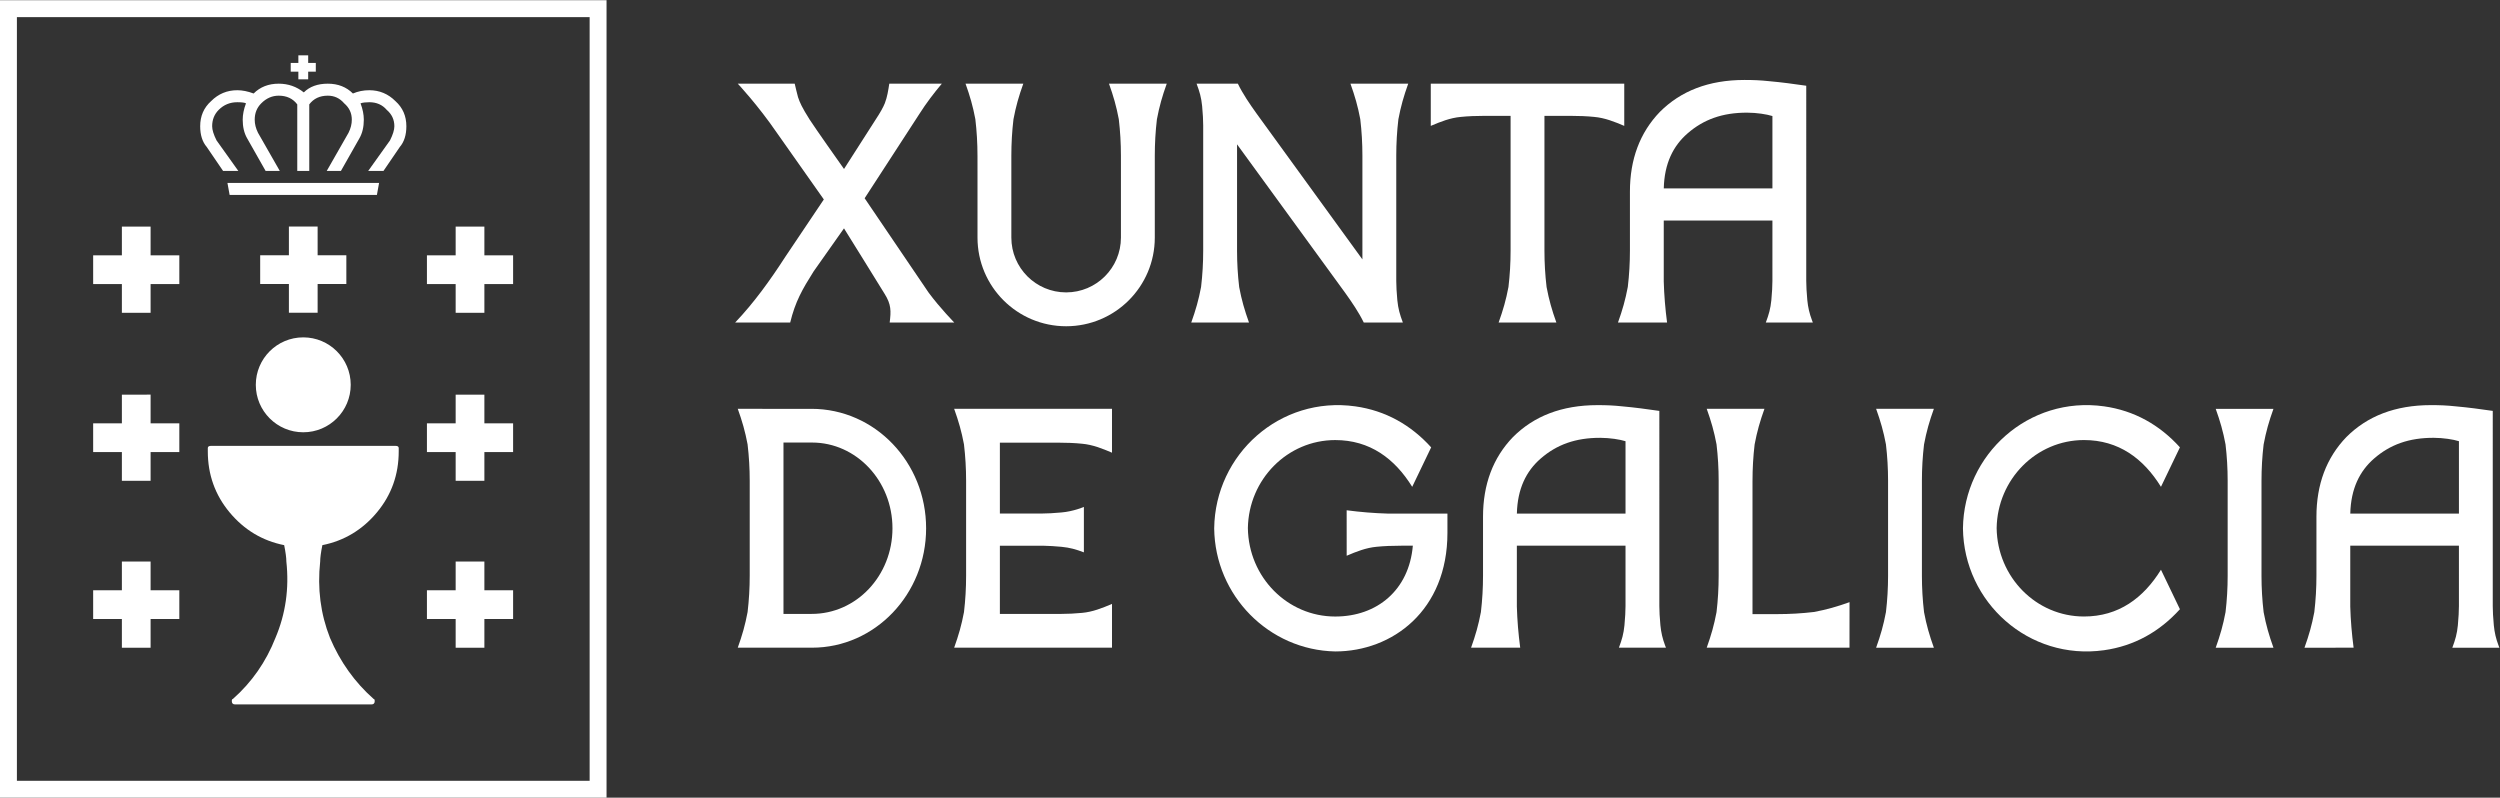
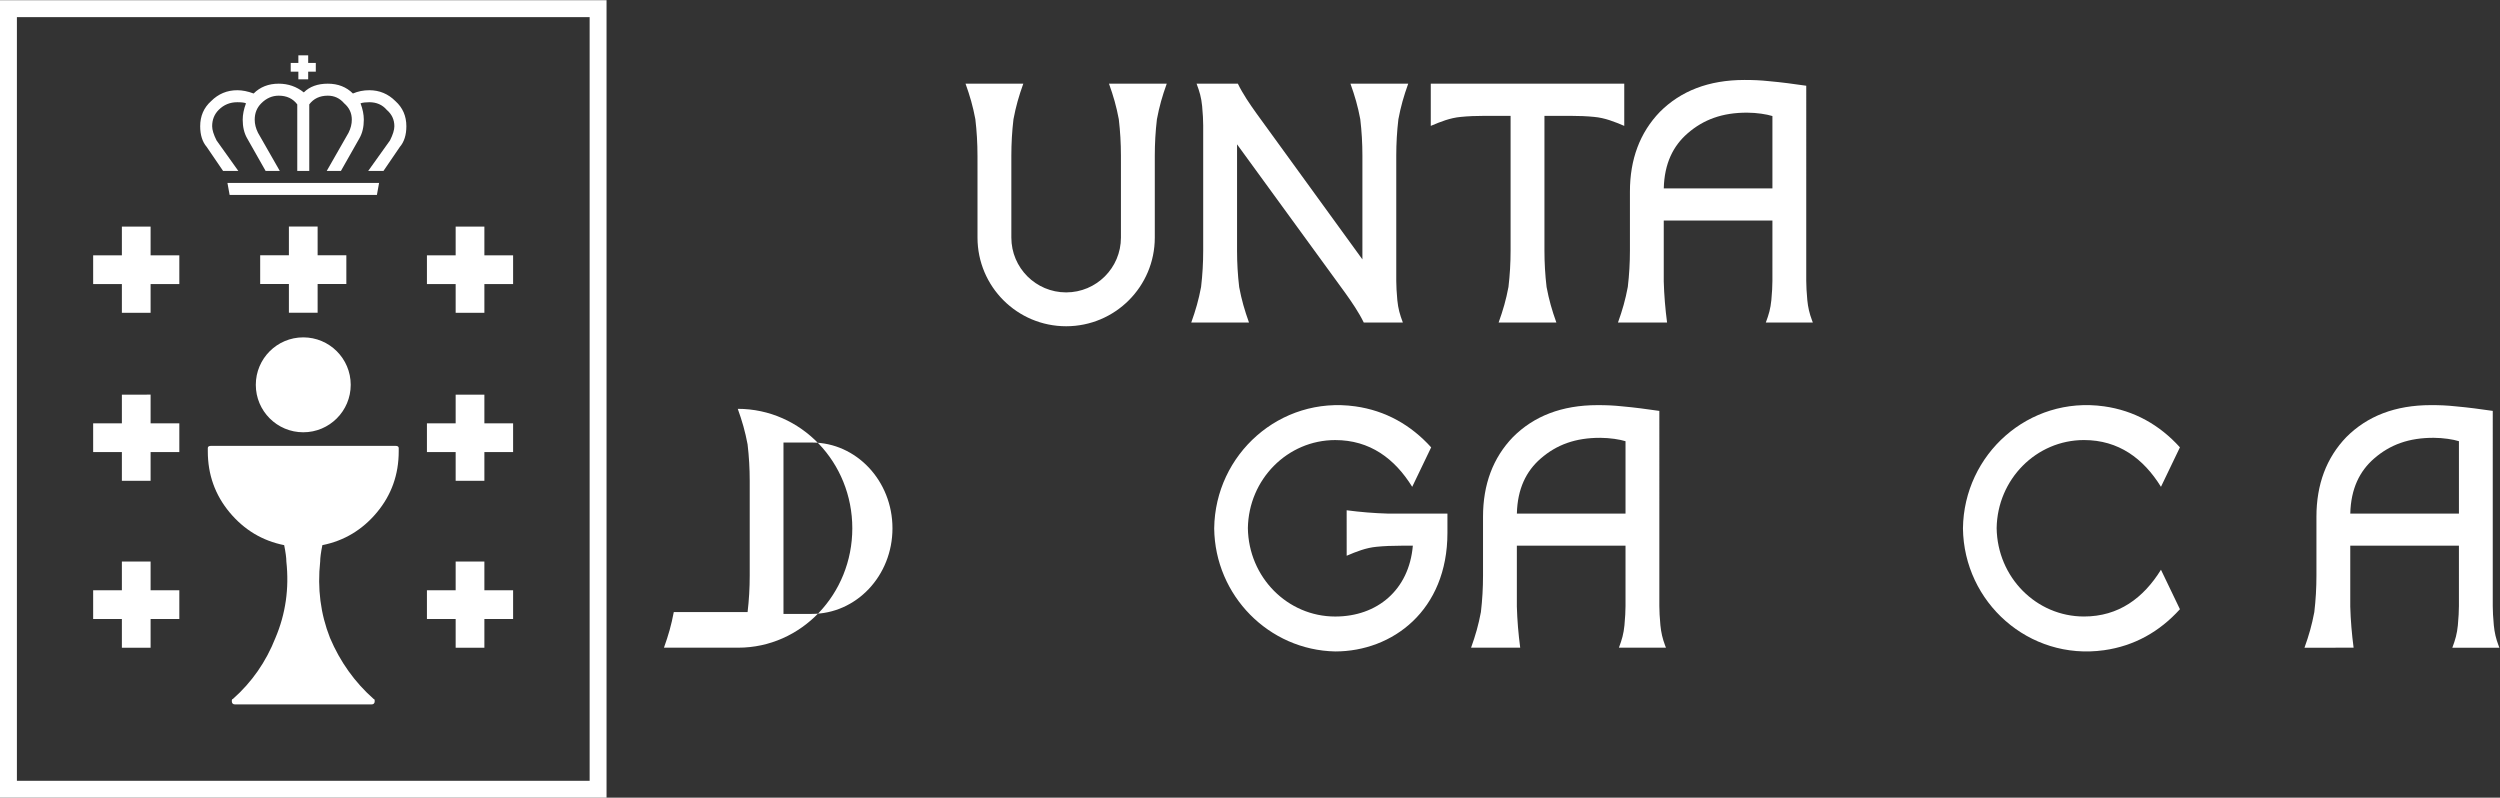
<svg xmlns="http://www.w3.org/2000/svg" xmlns:ns1="http://sodipodi.sourceforge.net/DTD/sodipodi-0.dtd" xmlns:ns2="http://www.inkscape.org/namespaces/inkscape" version="1.1" id="svg2" xml:space="preserve" width="1237.04" height="394.707" viewBox="0 0 1237.04 394.707" ns1:docname="marca-transp.svg" ns2:version="0.92.3 (2405546, 2018-03-11)">
  <rect x="0" y="0" width="1237.04" height="394.707" fill="#333333" stroke="none" />
  <defs id="defs6" />
  <ns1:namedview pagecolor="#ffffff" bordercolor="#666666" borderopacity="1" objecttolerance="10" gridtolerance="10" guidetolerance="10" ns2:pageopacity="0" ns2:pageshadow="2" ns2:window-width="777" ns2:window-height="480" id="namedview4" showgrid="false" ns2:zoom="0.44299294" ns2:cx="623.03476" ns2:cy="188.32384" ns2:window-x="0" ns2:window-y="0" ns2:window-maximized="0" ns2:current-layer="g10" />
  <g id="g10" ns2:groupmode="layer" ns2:label="ink_ext_XXXXXX" transform="matrix(1.333,0,0,-1.333,0,394.707)">
    <g id="g12" transform="scale(0.1)">
      <path d="m 5917.91,2527.06 c -26.46,2.67 -56.99,3.99 -91.39,3.99 h -93.45 v -500.46 c 0,-45.09 2.59,-90.06 7.93,-135.1 9,-47.85 19.9,-85.83 36.34,-131.71 h -214.37 c 16.48,46.04 27.56,84.1 36.56,132.13 5.31,44.91 7.87,89.71 7.87,134.68 v 500.46 h -93.45 c -34.4,0 -64.93,-1.32 -91.39,-3.99 -39.34,-3.52 -75.57,-17.98 -111.43,-33.34 v 156.67 h 718.21 v -156.67 c -35.86,15.36 -72.07,29.82 -111.43,33.34 v 0" style="fill:#ffffff;fill-opacity:1;fill-rule:nonzero;stroke:none" id="path14" ns2:connector-curvature="0" />
      <path d="m 5182.99,2383.59 v -465.52 c 0,-18.49 1.29,-42.2 3.94,-71.28 3.25,-32.23 9.24,-52.86 20.55,-83.01 h -145.12 c -18.12,37.43 -44.66,76.2 -68.82,109.96 l -401.57,551.57 v -394.83 c 0,-45.09 2.6,-90.06 7.93,-135.09 8.98,-47.78 20.04,-85.92 36.46,-131.73 h -214.43 c 16.47,45.96 27.53,84.18 36.52,132.14 5.31,44.91 7.86,89.71 7.86,134.68 v 465.53 c 0,18.49 -1.28,42.2 -3.94,71.28 -3.24,32.22 -9.28,52.98 -20.6,83.12 l 153.22,0.02 c 18.29,-37.79 44.55,-76.09 68.94,-110.16 l 393.39,-542.1 v 385.42 c 0,45.09 -2.59,90.05 -7.93,135.09 -8.98,47.79 -20.03,85.92 -36.44,131.72 h 214.41 c -16.48,-45.97 -27.52,-84.18 -36.5,-132.14 -5.31,-44.9 -7.87,-89.71 -7.87,-134.67 v 0" style="fill:#ffffff;fill-opacity:1;fill-rule:nonzero;stroke:none" id="path16" ns2:connector-curvature="0" />
      <path d="m 3628.45,2383.72 c 0,45.05 -2.59,89.97 -7.92,134.96 -8.98,47.82 -20,85.93 -36.42,131.76 h 214.41 c -16.48,-45.99 -27.5,-84.21 -36.49,-132.18 -5.31,-44.85 -7.86,-89.62 -7.86,-134.53 v -82 -222.66 c 0,-112.33 91.06,-203.4 203.4,-203.4 112.33,0 203.39,91.07 203.39,203.4 l 0.01,222.66 -0.05,81.99 c 0,45.05 -2.59,89.97 -7.92,134.96 -8.98,47.82 -20,85.93 -36.42,131.76 h 214.41 c -16.48,-45.99 -27.5,-84.21 -36.48,-132.18 -5.31,-44.85 -7.86,-89.62 -7.86,-134.53 v -82 l -0.02,-222.66 c 0,-181.74 -147.33,-329.06 -329.06,-329.06 -181.74,0 -329.06,147.32 -329.06,329.06 l -0.02,222.66 -0.04,81.99 v 0" style="fill:#ffffff;fill-opacity:1;fill-rule:nonzero;stroke:none" id="path18" ns2:connector-curvature="0" />
-       <path d="m 2738.65,2650.43 211.35,-0.01 c 3.97,-16.7 7.76,-33.47 12.29,-50.03 6.46,-19.59 14.26,-37.44 43.61,-83.98 26.62,-40.49 101.5,-146.47 127.11,-182.64 l 116.98,182.71 c 17.48,26.37 28.75,46.77 34.49,61.27 9.04,23.06 12.82,48.38 16.58,72.67 h 195.01 c -30.17,-35.99 -58.15,-72.64 -83.31,-112.35 0,0 -160.37,-247.21 -203.17,-312.95 l 237.19,-349.88 c 43.5,-58.72 95.53,-111.46 95.53,-111.46 h -239.76 c 5.18,42.5 6.2,66.78 -19.03,106.74 -1.98,4.05 -150.62,242.84 -150.62,242.84 l -112.62,-159.64 c -42.26,-67 -68.12,-112.12 -87.07,-189.94 l -204.37,-0.09 c 70.33,73.91 130.46,157.74 185.75,243.31 l 143.5,213.68 -175.56,249.15 c -68.67,100.34 -143.88,180.6 -143.88,180.6 v 0" style="fill:#ffffff;fill-opacity:1;fill-rule:nonzero;stroke:none" id="path20" ns2:connector-curvature="0" />
      <path d="m 6726.21,1772.12 3.17,-8.45 h -174.65 c 11.32,30.2 17.34,51 20.6,83.28 2.66,29.08 3.93,52.79 3.93,71.28 l 0.04,224.23 h -403.38 l -0.02,-147.13 v -78.86 c 1.44,-51.5 5.66,-101.7 12.34,-152.8 h -182.3 c 16.5,46.04 27.52,84.29 36.52,132.33 5.33,44.92 7.87,89.73 7.87,134.72 v 88.32 29.9 100.74 c 0,120.04 36.94,219.11 111.27,296.16 77.09,77.09 180.45,118.39 313.87,118.39 32.79,0 58.63,-1.03 92.3,-4.59 45.9,-4.07 91.51,-10.25 137.09,-16.83 l -0.02,-724.58 c 0,-18.49 1.29,-42.2 3.95,-71.28 2.75,-27.35 7.79,-49.2 17.42,-74.83 z M 6579.3,2530.3 c -21.39,6.61 -57.5,12.41 -93.44,12.54 -92.01,0.32 -162.23,-25.38 -221.47,-76.9 -53.61,-46.62 -86.17,-111.85 -88.37,-204.33 h 403.28 v 268.69 0" style="fill:#ffffff;fill-opacity:1;fill-rule:nonzero;stroke:none" id="path22" ns2:connector-curvature="0" />
      <path d="m 9274.59,565.129 3.16,-8.43 h -174.64 c 11.32,30.192 17.34,50.992 20.58,83.281 2.66,29.059 3.95,52.77 3.95,71.27 l 0.02,224.23 H 8724.28 V 788.359 709.488 c 1.42,-51.527 5.72,-101.578 12.4,-152.699 l -182.36,-0.09 c 16.5,46.031 27.52,84.313 36.52,132.321 5.31,44.921 7.87,89.73 7.87,134.71 v 88.34 29.899 100.741 c 0,120.02 36.92,219.1 111.27,296.15 77.09,77.09 180.43,118.38 313.85,118.38 32.81,0 58.65,-1.03 92.32,-4.59 45.88,-4.06 91.51,-10.23 137.07,-16.81 V 711.25 c 0,-18.5 1.27,-42.211 3.93,-71.27 2.75,-27.371 7.81,-49.218 17.44,-74.851 z m -146.91,758.191 c -21.41,6.62 -57.52,12.42 -93.44,12.54 -92.03,0.33 -162.23,-25.38 -221.49,-76.9 -53.61,-46.62 -86.15,-111.85 -88.37,-204.34 h 403.3 v 268.7 0" style="fill:#ffffff;fill-opacity:1;fill-rule:nonzero;stroke:none" id="path24" ns2:connector-curvature="0" />
-       <path d="M 8394.8,1176.54 V 823.551 c 0,-45.082 2.6,-90.02 7.93,-135.039 8.99,-47.832 20.02,-85.973 36.45,-131.832 h -214.36 c 16.51,46.031 27.5,84.211 36.51,132.242 5.31,44.898 7.85,89.668 7.85,134.629 v 352.989 c 0,45.08 -2.58,90.02 -7.93,135.04 -8.96,47.81 -20,85.97 -36.43,131.83 h 214.36 c -16.5,-46.03 -27.5,-84.25 -36.5,-132.24 -5.32,-44.9 -7.88,-89.69 -7.88,-134.63 v 0" style="fill:#ffffff;fill-opacity:1;fill-rule:nonzero;stroke:none" id="path26" ns2:connector-curvature="0" />
-       <path d="M 7134.22,1176.58 V 823.59 c 0,-45.078 2.6,-90.02 7.93,-135.039 8.98,-47.852 20.02,-86 36.44,-131.84 h -214.35 c 16.5,46.039 27.5,84.238 36.5,132.25 5.31,44.898 7.87,89.668 7.87,134.629 v 352.99 c 0,45.06 -2.59,90.02 -7.93,135.04 -8.98,47.83 -20.02,85.99 -36.44,131.83 h 214.35 c -16.48,-46.01 -27.52,-84.25 -36.5,-132.26 -5.31,-44.89 -7.87,-89.67 -7.87,-134.61 v 0" style="fill:#ffffff;fill-opacity:1;fill-rule:nonzero;stroke:none" id="path28" ns2:connector-curvature="0" />
-       <path d="m 6505.39,1176.66 -0.02,-495.238 h 93.2 c 45.08,0 90.04,2.578 135.08,7.93 47.83,8.988 86.04,20.019 131.88,36.449 l -0.14,-169.012 h -530 c 16.49,46.063 27.48,84.141 36.47,132.172 5.31,44.898 7.87,89.687 7.87,134.668 v 353.031 c 0,45.09 -2.58,90.05 -7.93,135.07 -8.99,47.88 -20.02,86.02 -36.45,131.88 h 214.42 c -16.51,-46.04 -27.52,-84.26 -36.53,-132.29 -5.29,-44.9 -7.85,-89.7 -7.85,-134.66 v 0" style="fill:#ffffff;fill-opacity:1;fill-rule:nonzero;stroke:none" id="path30" ns2:connector-curvature="0" />
      <path d="m 6180.92,565.07 3.26,-8.281 h -174.73 c 11.33,30.223 17.35,50.84 20.59,83.133 2.66,29.078 3.94,52.789 3.94,71.289 L 6034,935.43 H 5630.63 V 788.301 709.43 c 1.42,-51.5 5.74,-101.52 12.44,-152.641 h -182.41 c 16.51,46.043 27.52,84.16 36.53,132.172 5.31,44.918 7.87,89.75 7.87,134.73 v 88.321 29.898 100.74 c 0,120.04 36.91,219.1 111.27,296.15 77.09,77.09 180.43,118.4 313.85,118.4 32.81,0 58.65,-1.03 92.32,-4.59 45.88,-4.08 91.5,-10.25 137.07,-16.83 V 711.191 c 0,-18.48 1.27,-42.191 3.93,-71.269 2.75,-27.352 7.81,-49.203 17.42,-74.852 z M 6034,1323.28 c -21.38,6.6 -57.5,12.4 -93.41,12.54 -92.04,0.31 -162.23,-25.39 -221.49,-76.92 -53.61,-46.62 -86.17,-111.85 -88.38,-204.33 l 403.28,0.02 v 268.69 0" style="fill:#ffffff;fill-opacity:1;fill-rule:nonzero;stroke:none" id="path32" ns2:connector-curvature="0" />
      <path d="m 4998.87,1066.91 c 51.07,-6.7 101.27,-10.9 152.75,-12.34 h 78.93 l 142.4,0.02 V 983 c 0,-288.16 -203.95,-440.148 -416.64,-440.148 -246.13,4.98 -446.08,206.929 -449.17,456.699 3.35,275.449 244.6,492.249 523.62,453.099 112.31,-15.76 206.06,-68.65 281.8,-152.2 l -70.39,-146.55 c -65.06,105.16 -157.29,173.58 -285.74,173.58 -177.11,0 -321.49,-145.61 -324.25,-327.05 2.74,-182.391 147.14,-327.969 324.23,-327.969 155.99,0 274.14,98.789 288.14,262.93 l -18.77,-0.02 h -24.08 c -34.4,0 -64.9,-1.332 -91.37,-3.992 -39.33,-3.527 -75.53,-17.969 -111.38,-33.32 l -0.08,168.851 v 0" style="fill:#ffffff;fill-opacity:1;fill-rule:nonzero;stroke:none" id="path34" ns2:connector-curvature="0" />
-       <path d="M 4023.42,1079.35 V 910.68 c -30.18,11.332 -50.96,17.34 -83.22,20.59 -25.39,2.32 -46.59,3.57 -63.92,3.859 H 3711.6 V 682.031 l 221.45,-0.019 c 31.15,0.187 58.97,1.519 83.37,3.976 39.33,3.524 75.53,17.973 111.37,33.301 l 0.01,-162.519 h -585.94 c 16.48,45.98 27.5,84.16 36.48,132.109 5.32,44.922 7.88,89.711 7.88,134.672 v 353.069 c 0,45.09 -2.6,90.06 -7.94,135.08 -8.97,47.81 -20,85.93 -36.42,131.75 l 585.94,-0.02 -0.01,-162.83 c -35.84,15.35 -72.05,29.79 -111.37,33.3 -26.47,2.68 -56.99,4.01 -91.39,4.01 H 3711.6 v -263.07 h 157.32 c 18.49,0 42.2,1.29 71.28,3.95 44.96,3.86 83.22,20.56 83.22,20.56 v 0" style="fill:#ffffff;fill-opacity:1;fill-rule:nonzero;stroke:none" id="path36" ns2:connector-curvature="0" />
-       <path d="m 2775.11,689.082 c 5.31,44.879 7.87,89.668 7.87,134.629 v 352.929 c 0,45.07 -2.59,90.02 -7.93,135.04 -8.98,47.81 -19.99,85.91 -36.41,131.75 l 273.96,-0.02 c 236.01,-0.21 425.18,-199.04 425.18,-443.41 0,-244.32 -189.19,-443.211 -423.5,-443.211 l -8.95,0.102 -266.69,0.019 c 16.49,46 27.48,84.18 36.47,132.172 z m 133.22,-6.883 h 104.15 c 166.19,-0.488 300.41,141.43 300.41,317.801 0,176.4 -134.36,318.32 -298.67,318.32 l -105.89,0.11 v -636.231 0" style="fill:#ffffff;fill-opacity:1;fill-rule:nonzero;stroke:none" id="path38" ns2:connector-curvature="0" />
+       <path d="m 2775.11,689.082 c 5.31,44.879 7.87,89.668 7.87,134.629 v 352.929 c 0,45.07 -2.59,90.02 -7.93,135.04 -8.98,47.81 -19.99,85.91 -36.41,131.75 c 236.01,-0.21 425.18,-199.04 425.18,-443.41 0,-244.32 -189.19,-443.211 -423.5,-443.211 l -8.95,0.102 -266.69,0.019 c 16.49,46 27.48,84.18 36.47,132.172 z m 133.22,-6.883 h 104.15 c 166.19,-0.488 300.41,141.43 300.41,317.801 0,176.4 -134.36,318.32 -298.67,318.32 l -105.89,0.11 v -636.231 0" style="fill:#ffffff;fill-opacity:1;fill-rule:nonzero;stroke:none" id="path38" ns2:connector-curvature="0" />
      <path d="m 7735.86,672.551 c 128.46,0 220.68,68.418 285.74,173.578 l 70.39,-146.539 c -75.76,-83.578 -169.47,-136.449 -281.79,-152.211 -278.99,-39.16 -520.22,177.672 -523.62,452.23 3.34,275.441 244.59,492.251 523.62,453.101 112.3,-15.76 206.05,-68.63 281.79,-152.21 l -70.39,-146.56 c -65.04,105.16 -157.28,173.6 -285.74,173.6 -177.09,0 -321.48,-145.61 -324.22,-327.06 2.74,-182.359 147.13,-327.929 324.22,-327.929 v 0" style="fill:#ffffff;fill-opacity:1;fill-rule:nonzero;stroke:none" id="path40" ns2:connector-curvature="0" />
      <path d="M 0,2960.25 H 2251.51 V 0 H 0 v 2960.25 z m 62.742,-62.76 H 2188.77 V 62.75 H 62.742 V 2897.49 Z M 559.039,1906.53 V 1799.91 H 452.418 v 106.62 H 345.801 v 106.62 h 106.617 v 106.62 H 559.039 V 2013.15 H 665.66 V 1906.53 H 559.039 Z m 0,-623.62 V 1176.29 H 452.418 v 106.62 H 345.801 v 106.62 h 106.617 v 106.61 H 559.039 V 1389.53 H 665.66 V 1282.91 H 559.039 Z m 0,-619.609 V 556.68 H 452.418 V 663.301 H 345.801 V 769.922 H 452.418 V 876.539 H 559.039 V 769.922 H 665.66 V 663.301 H 559.039 Z M 1798.04,1906.53 v -106.62 h -106.62 v 106.62 H 1584.8 v 106.62 h 106.62 v 106.62 h 106.62 v -106.62 h 106.62 v -106.62 h -106.62 z m 0,-623.62 v -106.62 h -106.62 v 106.62 H 1584.8 v 106.62 h 106.62 v 106.61 h 106.62 v -106.61 h 106.62 v -106.62 h -106.62 z m 0,-619.609 V 556.68 H 1691.42 V 663.301 H 1584.8 v 106.621 h 106.62 v 106.617 h 106.62 V 769.922 h 106.62 V 663.301 H 1798.04 Z M 771.383,1285.7 c 0,-86.39 27,-161.95 81.012,-226.78 54.007,-64.74 121.484,-105.291 202.485,-121.479 5.38,-26.992 8.1,-47.211 8.1,-60.742 10.81,-99.847 -2.72,-194.34 -40.48,-283.437 C 987.406,504.16 934.762,428.59 864.566,366.48 c -2.718,0 -4.078,-2.71 -4.078,-8.089 0,-8.102 4.078,-12.18 12.172,-12.18 h 506.2 c 8.09,0 12.11,4.078 12.11,12.18 0,5.379 -1.36,8.089 -4.02,8.089 -70.19,62.11 -124.2,137.68 -162.01,226.782 -35.1,89.097 -47.22,183.59 -36.4,283.437 0,13.531 2.66,33.75 8.1,60.742 80.94,16.188 148.48,56.739 202.43,121.479 54,64.83 81,140.39 81,226.78 v 12.17 c 0,5.39 -4.01,8.1 -12.17,8.1 H 783.555 c -8.094,0 -12.172,-2.71 -12.172,-8.1 v -12.17 z m 178.18,246.86 c 0,97.3 78.867,176.17 176.167,176.17 97.3,0 176.17,-78.87 176.17,-176.17 0,-97.29 -78.87,-176.16 -176.17,-176.16 -97.3,0 -176.167,78.87 -176.167,176.16 z m 229.477,374.27 v -106.62 h -106.62 v 106.62 H 965.801 v 106.62 h 106.619 v 106.62 h 106.62 v -106.62 h 106.62 v -106.62 h -106.62 z m -71.51,848.9 v -28.35 h -28.36 v -32.39 h 28.36 v -28.36 h 36.46 v 28.36 h 28.3 v 32.39 h -28.3 v 28.35 h -36.46 z M 828.074,2326.46 h 56.668 l -80.949,113.4 c -10.813,21.62 -16.25,39.17 -16.25,52.64 0,24.28 8.156,44.55 24.348,60.74 18.839,18.91 41.832,28.36 68.832,28.36 16.191,0 27.004,-1.35 32.379,-4.08 -8.09,-21.56 -12.172,-41.82 -12.172,-60.74 0,-27 5.437,-49.92 16.254,-68.83 l 68.832,-121.49 h 52.644 l -81.004,141.75 c -8.093,16.2 -12.172,32.39 -12.172,48.57 0,24.35 8.09,44.56 24.344,60.74 18.844,18.92 40.472,28.37 64.752,28.37 29.73,0 52.65,-10.82 68.84,-32.38 v -247.05 h 44.55 v 247.05 c 16.2,21.56 39.18,32.38 68.84,32.38 24.28,0 44.55,-9.45 60.74,-28.37 18.91,-16.18 28.36,-36.39 28.36,-60.74 0,-16.18 -4.01,-32.37 -12.17,-48.57 l -80.95,-141.75 h 52.65 l 68.84,121.49 c 10.81,18.91 16.18,41.83 16.18,68.83 0,18.92 -4.07,39.18 -12.16,60.74 8.09,2.73 18.9,4.08 32.43,4.08 27.01,0 48.57,-9.45 64.76,-28.36 18.91,-16.19 28.36,-36.46 28.36,-60.74 0,-13.47 -5.37,-31.02 -16.18,-52.64 l -81.01,-113.4 h 56.72 l 60.74,89.11 c 16.19,18.91 24.29,44.55 24.29,76.93 0,37.81 -13.54,68.84 -40.54,93.12 -26.94,27.01 -59.38,40.54 -97.14,40.54 -21.62,0 -41.89,-4.09 -60.73,-12.18 -24.35,24.29 -55.37,36.46 -93.19,36.46 -37.76,0 -67.48,-10.81 -89.1,-32.38 -26.95,21.57 -58.03,32.38 -93.13,32.38 -37.81,0 -68.834,-12.17 -93.115,-36.46 -21.625,8.09 -41.832,12.18 -60.742,12.18 -37.817,0 -70.196,-13.53 -97.2,-40.54 -27,-24.28 -40.472,-55.31 -40.472,-93.12 0,-32.38 8.097,-58.02 24.285,-76.93 l 60.738,-89.11 z m 16.223,-44.55 8.098,-44.55 h 546.675 l 8.09,44.55 H 844.297 v 0" style="fill:#ffffff;fill-opacity:1;fill-rule:evenodd;stroke:none" id="path42" ns2:connector-curvature="0" />
    </g>
  </g>
</svg>